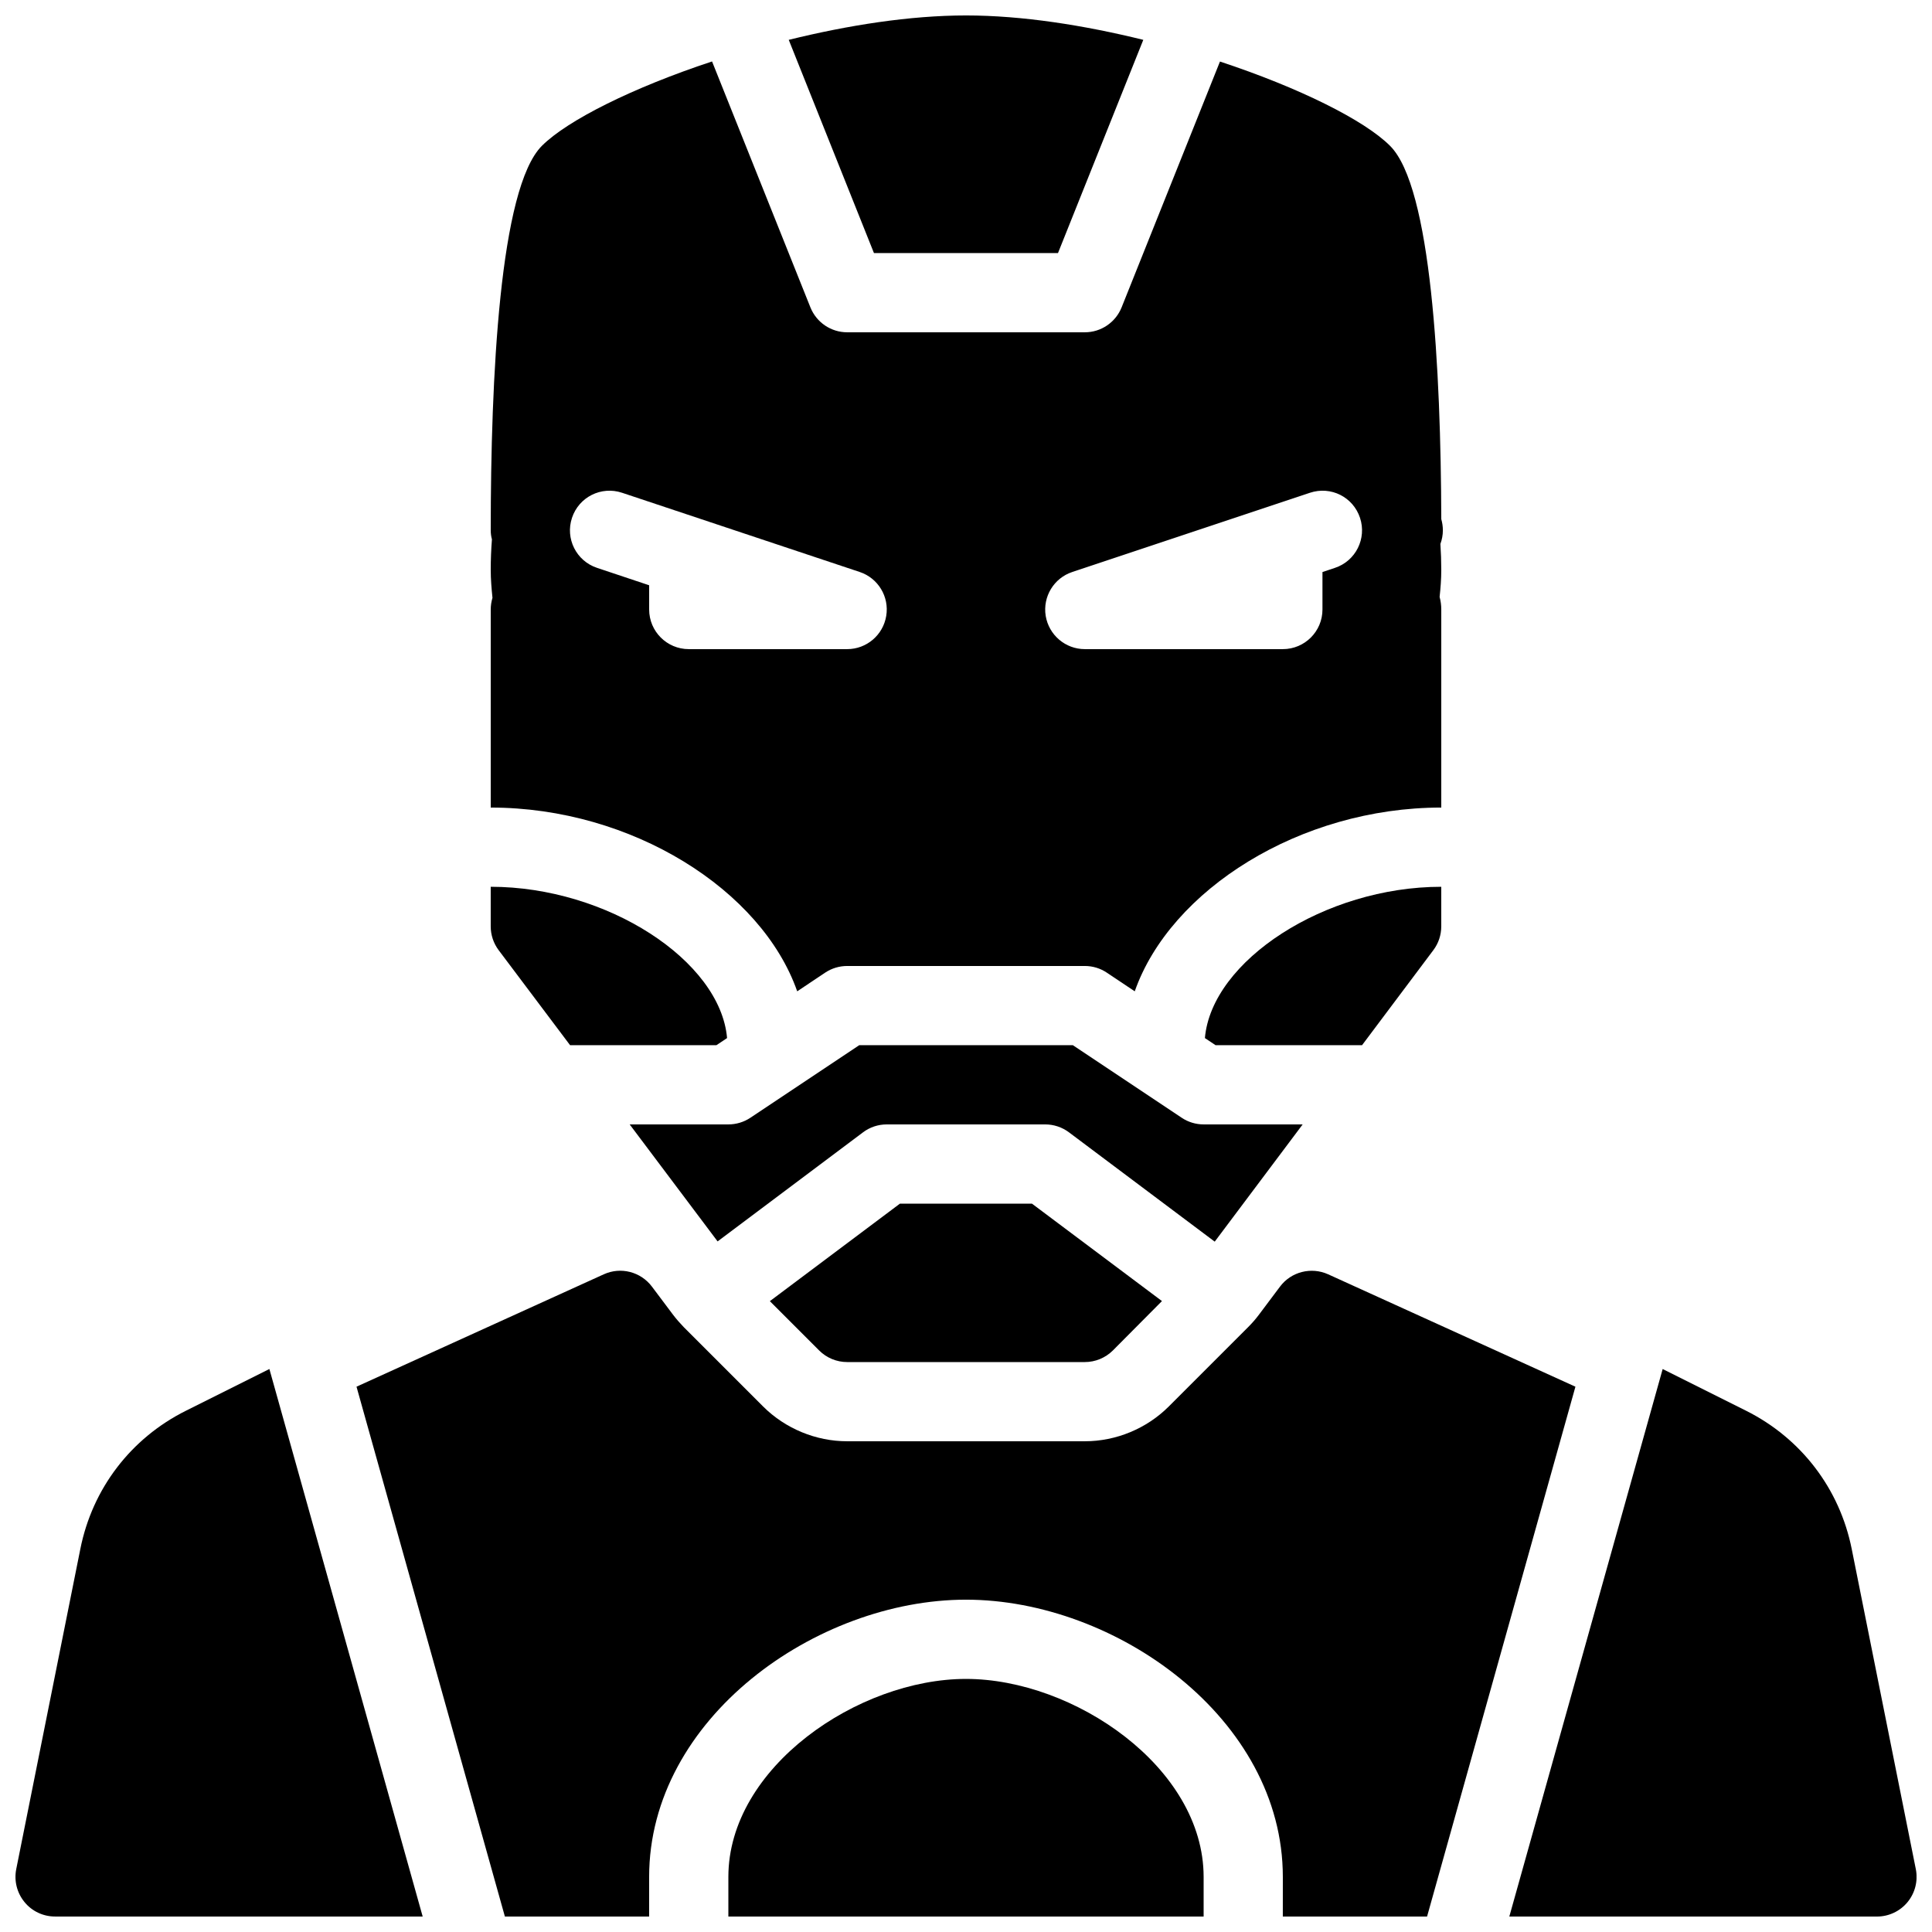
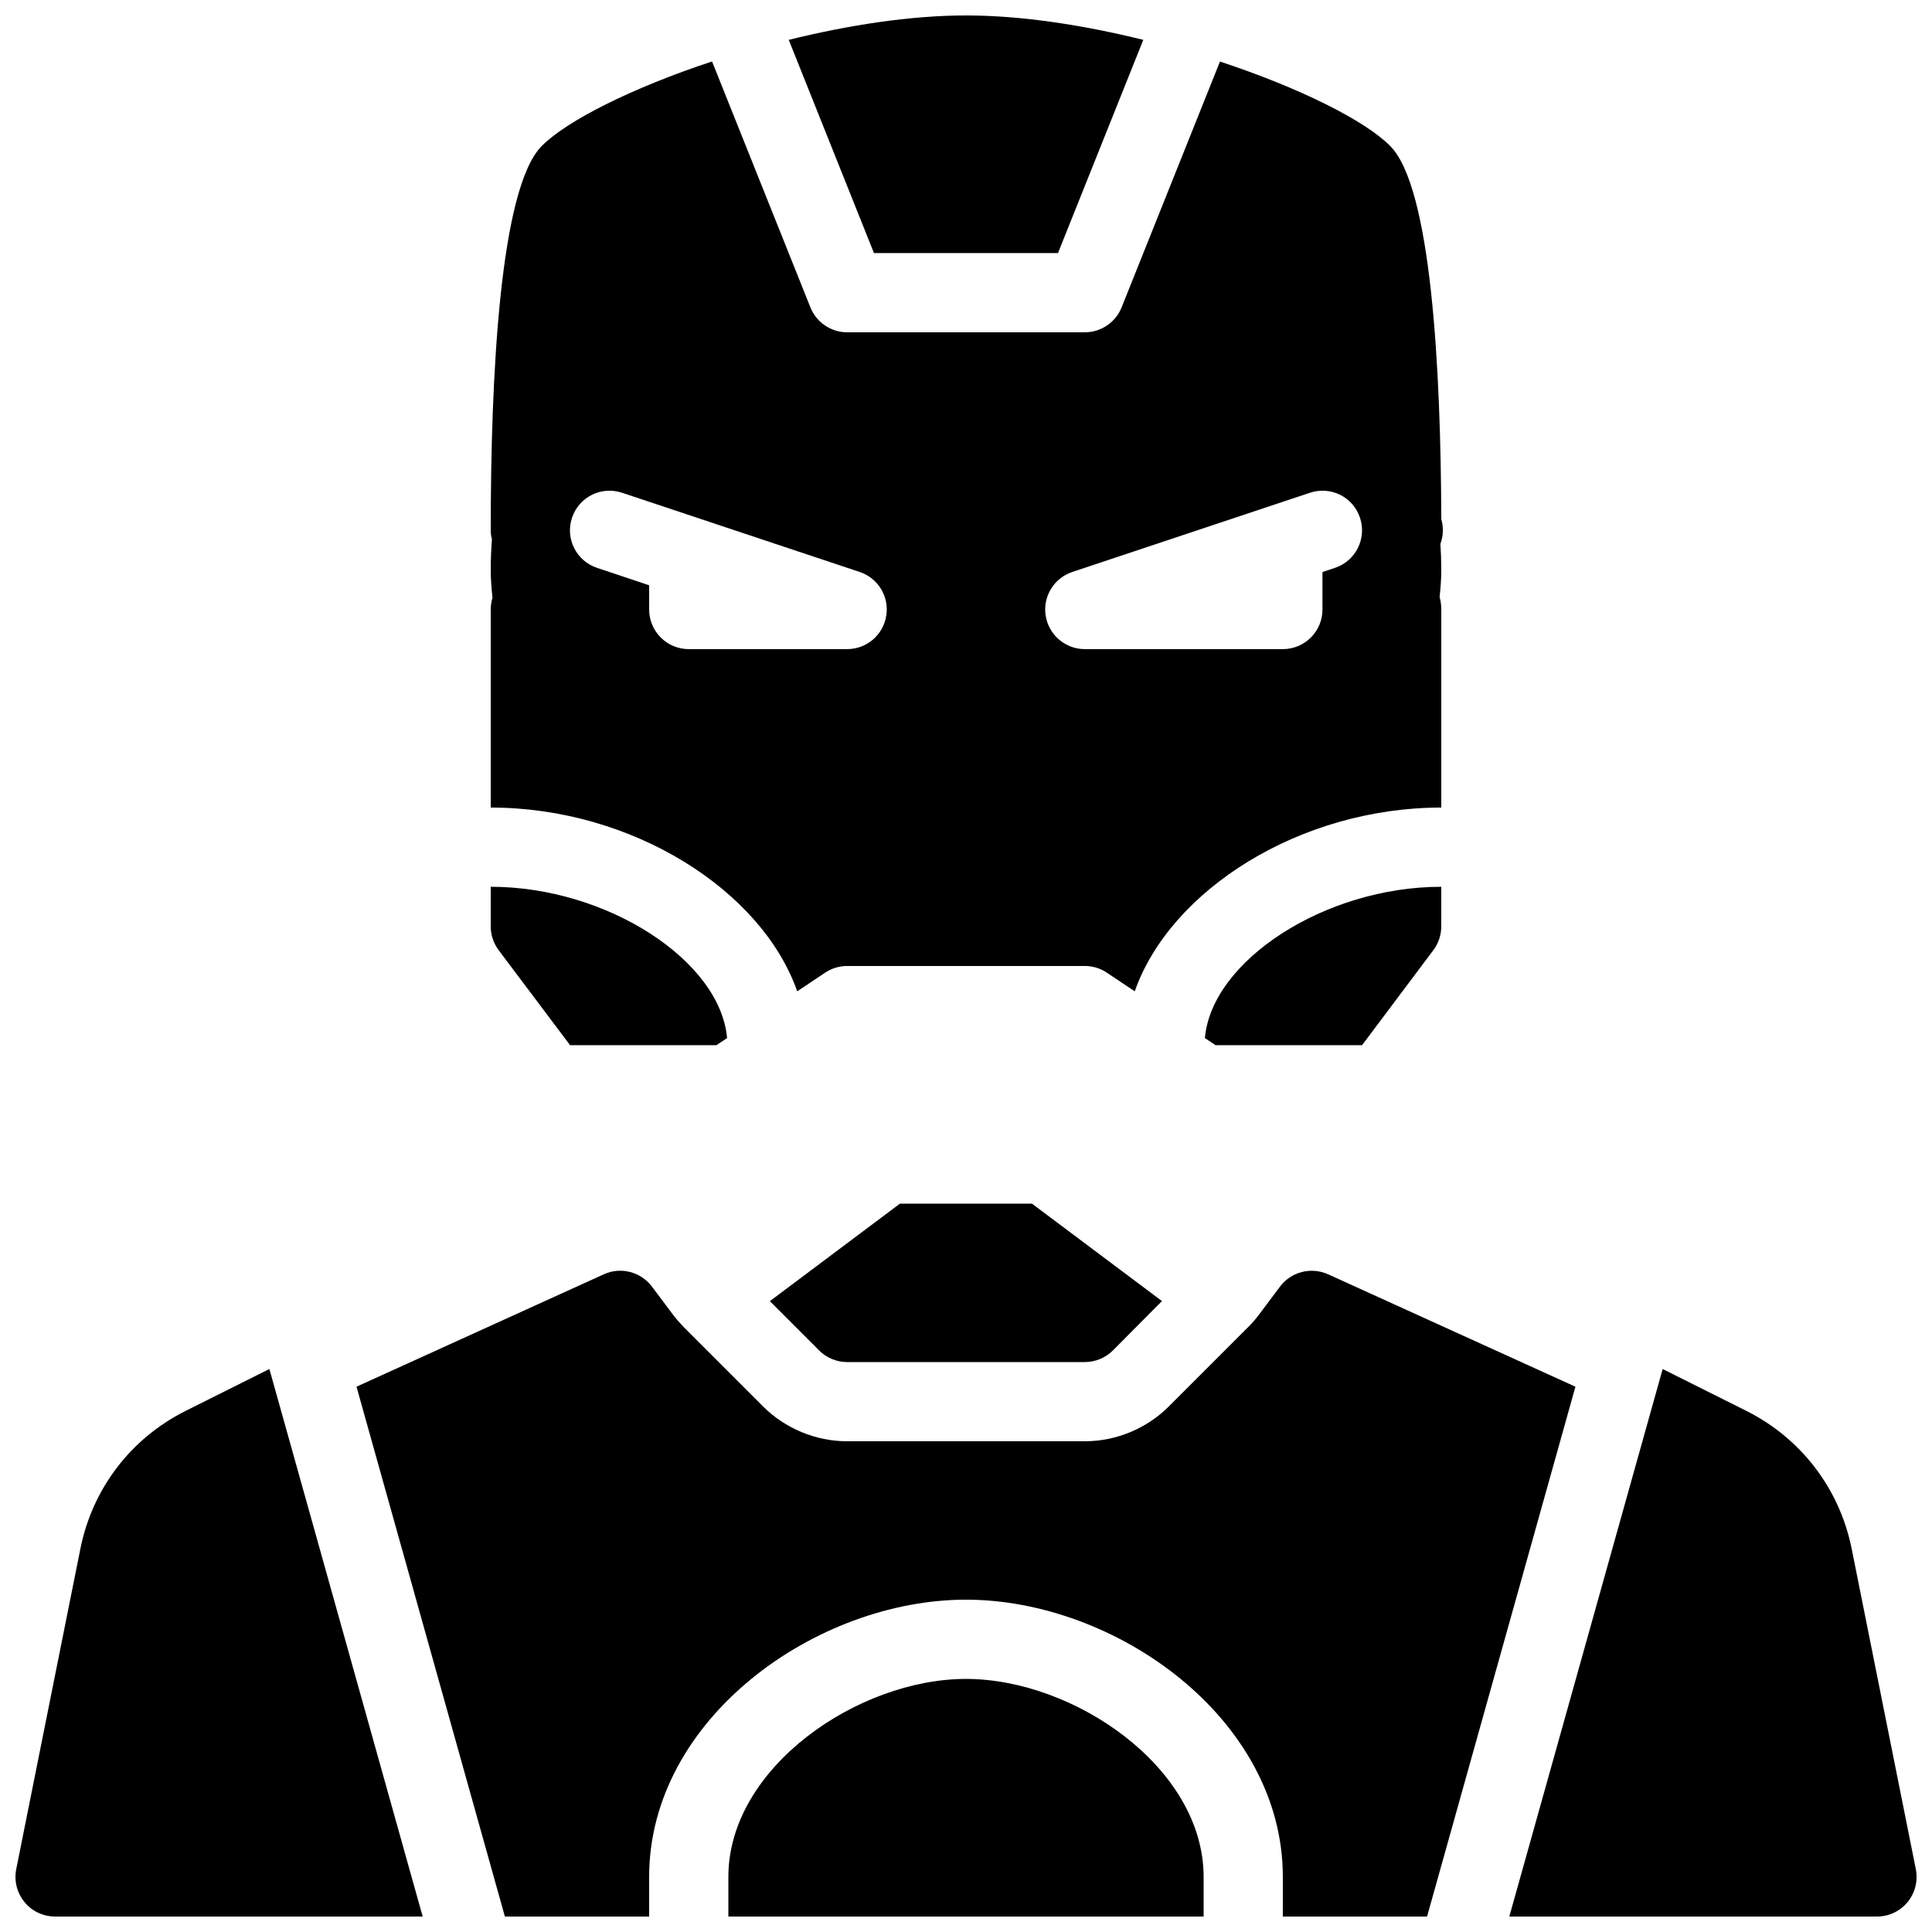
<svg xmlns="http://www.w3.org/2000/svg" width="800px" height="800px" version="1.1" viewBox="144 144 512 512">
  <defs>
    <clipPath id="e">
      <path d="m337 588h126v63.902h-126z" />
    </clipPath>
    <clipPath id="d">
      <path d="m238 480h324v171.9h-324z" />
    </clipPath>
    <clipPath id="c">
      <path d="m543 506h108.9v145.9h-108.9z" />
    </clipPath>
    <clipPath id="b">
      <path d="m148.09 506h108.91v145.9h-108.91z" />
    </clipPath>
    <clipPath id="a">
      <path d="m353 148.09h94v63.906h-94z" />
    </clipPath>
  </defs>
  <g clip-path="url(#e)">
    <path d="m400 588.93c-28.527 0-62.977 23.406-62.977 52.48v10.496h125.95v-10.496c0-29.074-34.449-52.48-62.977-52.48z" />
  </g>
  <g clip-path="url(#d)">
    <path d="m277.8 651.9h38.227v-10.496c0-42.047 44.336-73.473 83.969-73.473s83.969 31.426 83.969 73.473l-0.004 10.496h38.227l39.316-140.41-65.539-29.789c-4.473-2.016-9.781-0.691-12.742 3.254l-5.559 7.41c-0.883 1.195-1.867 2.309-2.918 3.359l-20.992 20.992c-5.875 5.879-13.98 9.234-22.27 9.234h-62.977c-8.293 0-16.395-3.359-22.273-9.215l-20.992-20.992c-1.027-1.07-2.016-2.184-2.918-3.379l-5.562-7.41c-2.981-3.945-8.27-5.289-12.742-3.254l-65.539 29.789z" />
  </g>
  <g clip-path="url(#c)">
    <path d="m634.73 554.52c-3.191-15.996-13.414-29.348-27.98-36.652l-22.125-11.062-40.641 145.1h97.422c3.148 0 6.129-1.406 8.125-3.84s2.793-5.625 2.184-8.711z" />
  </g>
  <g clip-path="url(#b)">
    <path d="m215.39 506.8-22.125 11.062c-14.59 7.285-24.793 20.637-27.98 36.652l-16.984 84.832c-0.609 3.086 0.188 6.277 2.184 8.711 1.973 2.434 4.953 3.84 8.102 3.84h97.426z" />
  </g>
  <path d="m355.27 406.71 7.41-4.953c1.742-1.156 3.758-1.762 5.836-1.762h62.977c2.078 0 4.094 0.609 5.816 1.762l7.41 4.953c9.422-26.848 43.785-48.699 81.234-48.699v-52.48c0-1.156-0.148-2.266-0.441-3.336 0.254-2.356 0.441-4.727 0.441-7.16 0-2.309-0.082-4.598-0.23-6.887 0.418-1.133 0.652-2.352 0.652-3.609 0-1.027-0.148-2.016-0.418-2.961-0.125-39.758-2.625-87.977-13.562-98.914-6.801-6.824-24.121-15.43-45.09-22.355l-26.07 65.16c-1.598 3.965-5.441 6.59-9.742 6.59h-62.977c-4.305 0-8.145-2.625-9.742-6.59l-26.07-65.184c-20.973 6.926-38.27 15.555-45.09 22.355-11.211 11.234-13.562 61.613-13.562 101.9 0 0.82 0.105 1.637 0.316 2.394-0.211 2.684-0.316 5.371-0.316 8.102 0 2.519 0.211 4.953 0.461 7.391-0.293 0.984-0.461 2.035-0.461 3.106v52.48c37.449 0 71.812 21.852 81.219 48.699zm72.902-111.13 62.977-20.992c5.562-1.848 11.441 1.133 13.266 6.633 1.828 5.5-1.133 11.441-6.633 13.266l-3.316 1.113v9.93c0 5.793-4.699 10.496-10.496 10.496h-52.48c-5.144 0-9.531-3.738-10.371-8.816-0.816-5.082 2.164-10.016 7.055-11.629zm-112.14 9.949v-6.426l-13.812-4.617c-5.5-1.824-8.48-7.766-6.633-13.266 1.824-5.5 7.742-8.48 13.266-6.633l62.977 20.992c4.871 1.617 7.871 6.551 7.031 11.629-0.82 5.078-5.207 8.816-10.348 8.816h-41.984c-5.793 0-10.496-4.703-10.496-10.496z" />
  <g clip-path="url(#a)">
    <path d="m375.61 211.07h48.766l22.609-56.512c-15.684-3.863-32.078-6.465-46.98-6.465-14.906 0-31.301 2.602-46.98 6.465z" />
  </g>
-   <path d="m462.98 441.98c-2.078 0-4.094-0.609-5.816-1.762l-28.844-19.23h-56.617l-28.844 19.23c-1.738 1.152-3.754 1.762-5.832 1.762h-26.156l23.301 31.004 38.539-28.906c1.805-1.363 4.008-2.098 6.297-2.098h41.984c2.266 0 4.473 0.734 6.297 2.098l38.625 28.969 23.305-31.066z" />
  <path d="m463.31 419.1 2.832 1.891h38.812l18.895-25.191c1.363-1.805 2.098-4.008 2.098-6.297v-10.496c-30.836 0-60.855 19.586-62.637 40.094z" />
  <path d="m417.48 462.98h-34.992l-34.469 25.84 13.059 13.059c1.969 1.973 4.637 3.082 7.43 3.082h62.977c2.793 0 5.457-1.113 7.43-3.066l13.016-13.098z" />
  <path d="m333.85 420.99 2.832-1.891c-1.781-20.508-31.801-40.094-62.637-40.094v10.496c0 2.266 0.734 4.473 2.098 6.297l18.938 25.191z" />
</svg>